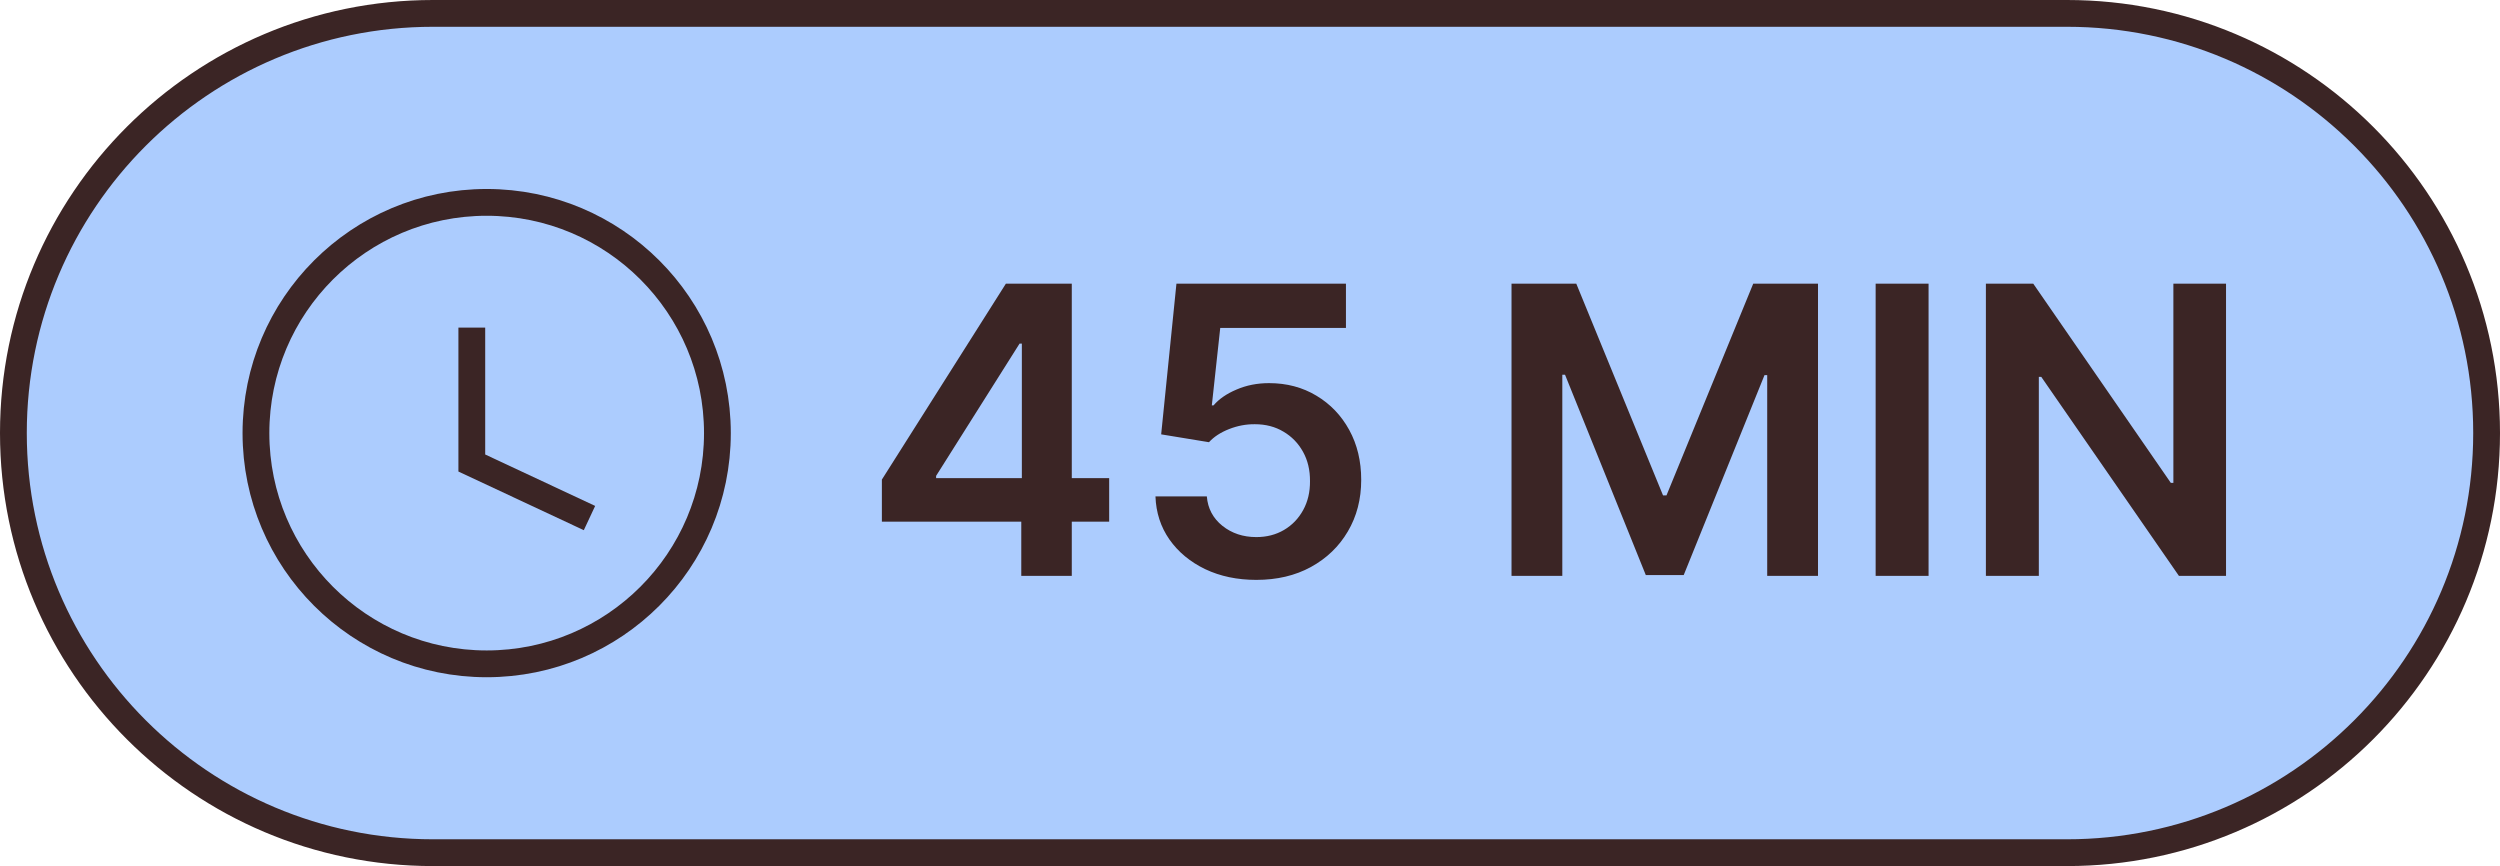
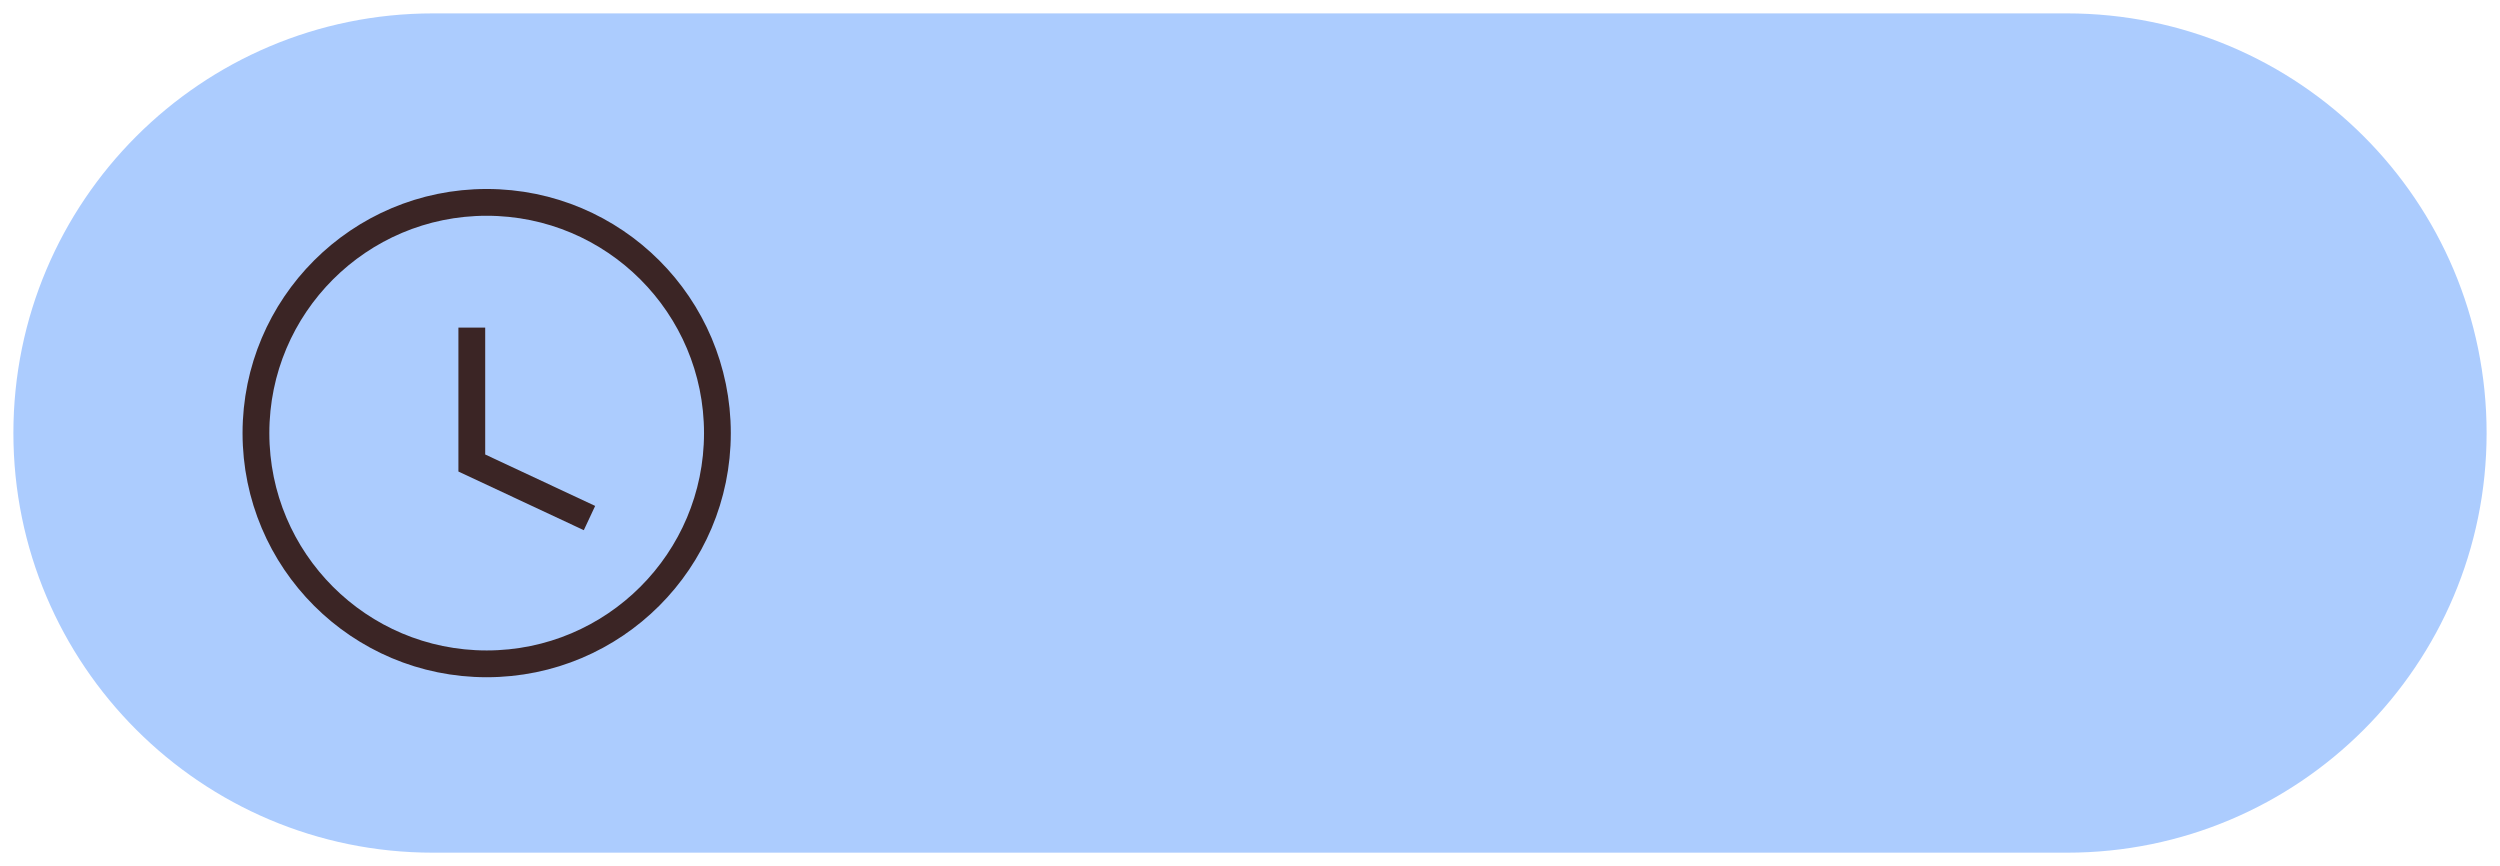
<svg xmlns="http://www.w3.org/2000/svg" width="280" height="97" viewBox="0 0 280 97" fill="none">
  <path d="M48.5 1.5H231.5C257.457 1.5 278.5 22.543 278.5 48.5C278.5 74.457 257.457 95.5 231.5 95.5H48.5C22.543 95.5 1.5 74.457 1.5 48.5C1.5 22.543 22.543 1.5 48.5 1.5Z" fill="#ACCCFE" />
-   <path d="M48.5 1.5H231.5C257.457 1.5 278.5 22.543 278.5 48.5C278.5 74.457 257.457 95.5 231.5 95.5H48.5C22.543 95.5 1.5 74.457 1.5 48.5C1.5 22.543 22.543 1.5 48.5 1.5Z" stroke="#3B2525" stroke-width="3" />
  <g clip-path="url(#clip0_1905_43)">
    <path d="M54.508 74.35C68.781 74.35 80.35 62.78 80.35 48.508C80.35 34.236 68.781 22.666 54.508 22.666C40.236 22.666 28.666 34.236 28.666 48.508C28.666 62.78 40.236 74.35 54.508 74.35Z" stroke="#3B2525" stroke-width="3" stroke-miterlimit="10" />
    <path d="M52.842 36.695V51.857L66.022 58.022" stroke="#3B2525" stroke-width="3" stroke-miterlimit="10" />
  </g>
-   <path d="M98.77 58.428V53.713L112.657 31.773H116.588V38.484H114.191L104.843 53.298V53.554H124.227V58.428H98.77ZM114.383 64.5V56.989L114.447 54.88V31.773H120.04V64.5H114.383ZM140.71 64.947C138.579 64.947 136.672 64.548 134.989 63.749C133.306 62.939 131.969 61.831 130.978 60.425C129.998 59.019 129.476 57.41 129.412 55.599H135.165C135.271 56.941 135.852 58.039 136.907 58.891C137.961 59.733 139.229 60.153 140.71 60.153C141.871 60.153 142.905 59.887 143.81 59.354C144.716 58.822 145.43 58.081 145.952 57.133C146.474 56.185 146.729 55.104 146.719 53.889C146.729 52.653 146.468 51.556 145.936 50.597C145.403 49.639 144.673 48.887 143.746 48.344C142.819 47.79 141.754 47.513 140.55 47.513C139.57 47.502 138.606 47.684 137.658 48.056C136.71 48.429 135.959 48.919 135.405 49.527L130.051 48.648L131.761 31.773H150.746V36.727H136.667L135.724 45.404H135.916C136.523 44.69 137.381 44.099 138.489 43.63C139.597 43.151 140.811 42.911 142.132 42.911C144.114 42.911 145.882 43.38 147.438 44.317C148.993 45.244 150.218 46.522 151.113 48.152C152.008 49.782 152.455 51.647 152.455 53.745C152.455 55.908 151.955 57.836 150.953 59.53C149.963 61.213 148.583 62.54 146.814 63.509C145.057 64.468 143.022 64.947 140.71 64.947ZM169.29 31.773H176.545L186.261 55.487H186.645L196.361 31.773H203.616V64.5H197.927V42.016H197.623L188.578 64.404H184.328L175.283 41.968H174.979V64.5H169.29V31.773ZM216 31.773V64.5H210.072V31.773H216ZM249.315 31.773V64.5H244.041L228.621 42.208H228.349V64.5H222.42V31.773H227.726L243.131 54.081H243.418V31.773H249.315Z" fill="#3B2525" />
  <defs>
    <clipPath id="clip0_1905_43">
      <rect width="55" height="55" fill="white" transform="translate(27 21)" />
    </clipPath>
  </defs>
</svg>